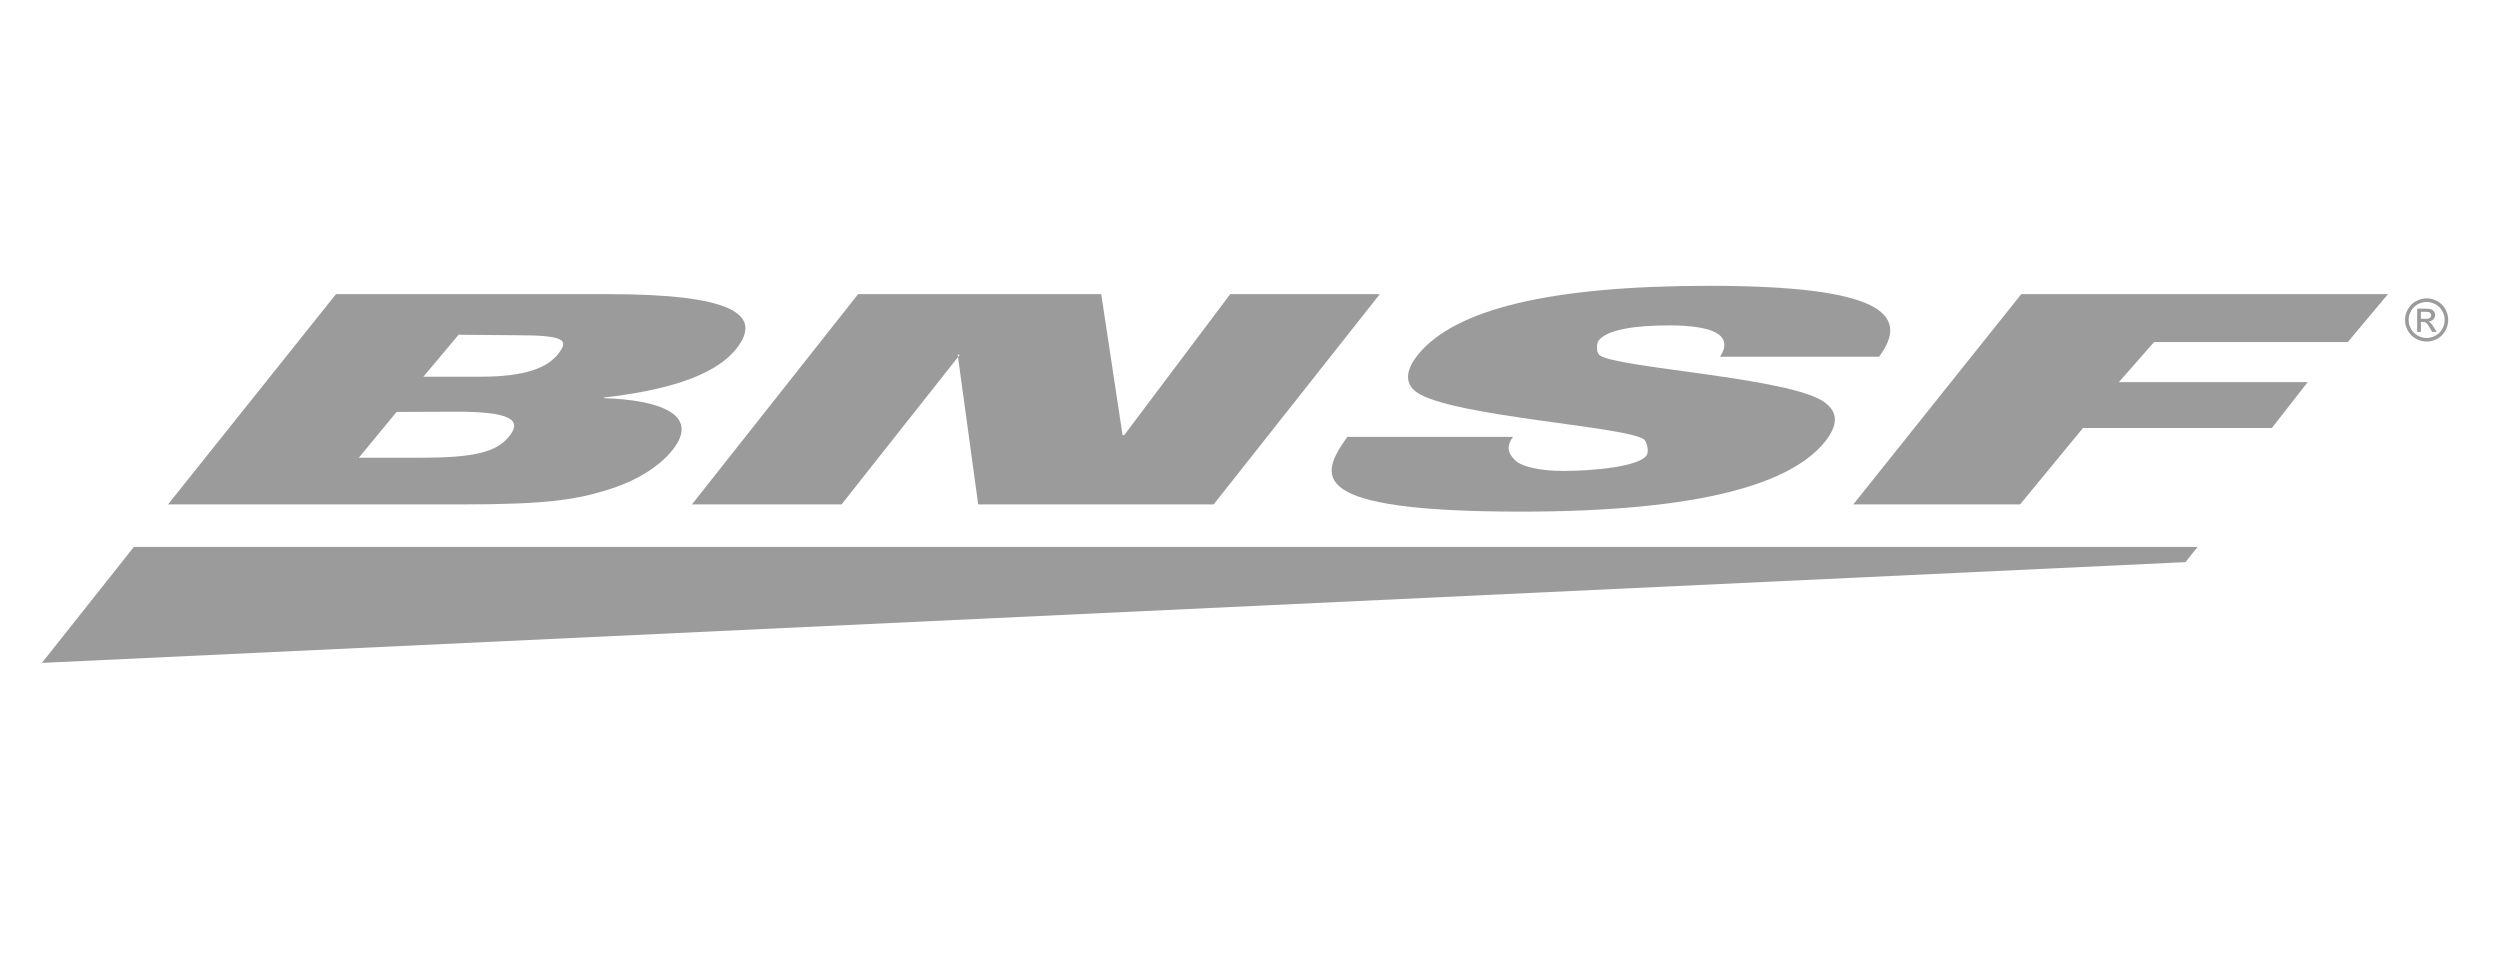
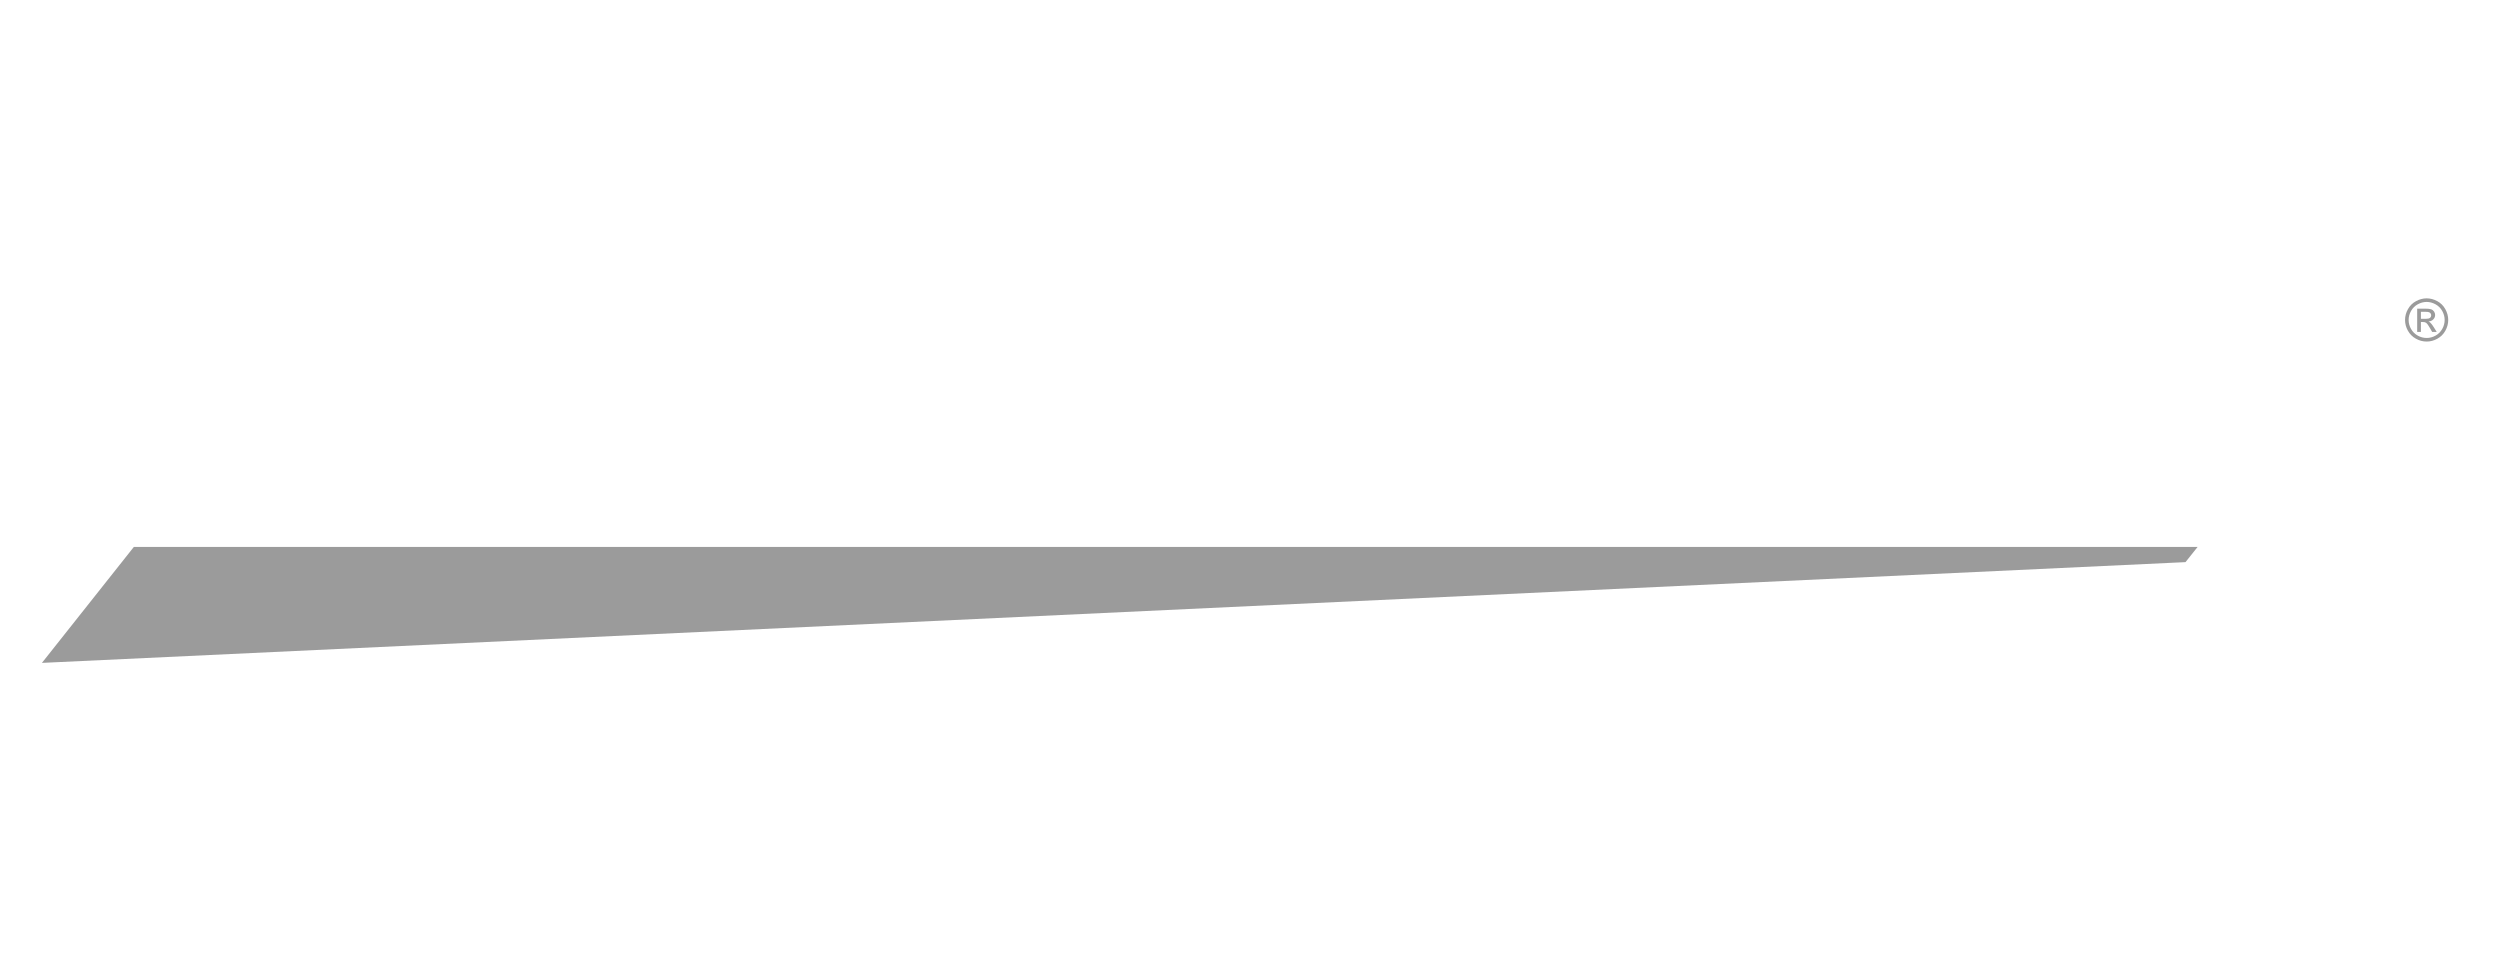
<svg xmlns="http://www.w3.org/2000/svg" width="1312px" height="500px" viewBox="0 0 1312 500" version="1.1">
  <title>Artboard</title>
  <desc>Created with Sketch.</desc>
  <g id="Artboard" stroke="none" stroke-width="1" fill="none" fill-rule="evenodd">
    <g id="Group-4" transform="translate(22, 150)" fill="#9B9B9B">
-       <path d="M154.319,4.367 L297.184,4.367 C360.641,4.367 379.247,14.453 364.353,33.102 C352.39,48.078 325.33,55.109 294.988,58.625 L294.746,58.938 C323.579,59.852 345.982,67.336 330.846,86.289 C324.009,94.844 312.194,102.031 299.614,106.172 C281.11,112.273 265.544,114.719 220.332,114.719 L66.169,114.719 L154.319,4.367 Z M166.298,90.227 L198.312,90.227 C226.693,90.227 238.508,87.414 245.33,78.867 C252.175,70.305 245.759,66.055 217.379,66.055 L186.115,66.195 L166.298,90.227 Z M200.18,47.695 L230.405,47.695 C254.198,47.695 265.287,42.758 270.764,35.922 C276.57,28.641 275.078,25.93 249.385,25.93 L218.684,25.672 L200.18,47.695 Z" id="Combined-Shape" fill-rule="nonzero" />
-       <polyline id="path3001" transform="translate(521.626, 59.543) scale(-1, 1) rotate(-180) translate(-521.626, -59.543) " points="428.342 114.719 555.922 114.719 567.12 40.734 567.987 40.734 623.615 114.719 702.13 114.719 614.926 4.367 491.355 4.367 480.595 82.93 481.728 82.93 419.645 4.367 341.122 4.367 428.342 114.719" />
-       <path d="M772.058,39.242 C767.464,33.125 770.581,29.297 773.77,26.383 C777.247,23.484 786.78,21.352 798.36,21.352 C814.145,21.352 837.392,23.547 841.994,29.312 C843.588,31.297 842.322,36.172 841.103,37.562 C834.829,44.594 739.005,49.789 721.283,62.781 C714.125,67.977 716.883,75.773 721.877,82.039 C741.169,106.188 791.273,118.5 875.016,118.5 C963.979,118.5 981.139,104.047 964.127,81.273 L880.611,81.273 C884.909,87.391 882.736,91.805 878.189,94.094 C873.938,96.391 865.327,97.734 854.301,97.734 C835.751,97.734 821.545,95.516 817.028,89.859 C815.692,88.18 815.715,83.414 817.341,82.195 C825.467,75.312 918.361,70.422 935.677,57.281 C940.724,53.461 944.374,47.5 935.825,36.789 C918.368,14.938 871.515,-4.35207426e-13 776.176,-4.35207426e-13 C662.568,-4.35207426e-13 670.484,18.758 685.088,39.242 L772.058,39.242" id="path3005" transform="translate(823.421, 59.25) scale(-1, 1) rotate(-180) translate(-823.421, -59.25) " />
-       <polyline id="path3009" transform="translate(1090.898, 59.543) scale(-1, 1) rotate(-180) translate(-1090.898, -59.543) " points="1038.759 114.719 1231.188 114.719 1210.121 89.57 1108.453 89.57 1089.988 68.555 1189.086 68.555 1170.254 44.461 1071.149 44.461 1038.126 4.367 950.609 4.367 1038.759 114.719" />
      <polyline id="path3013" transform="translate(565.65, 167.461) scale(-1, 1) rotate(-180) translate(-565.65, -167.461) " points="1124.948 189.914 -1.87536945e-05 137.039 48.236 197.883 1131.301 197.883 1124.948 189.914" />
      <path d="M1251.504,6.57 C1253.403,6.57 1255.255,7.062 1257.076,8.039 C1258.881,9.016 1260.303,10.414 1261.303,12.234 C1262.311,14.047 1262.827,15.945 1262.827,17.922 C1262.827,19.875 1262.319,21.758 1261.327,23.555 C1260.334,25.359 1258.943,26.758 1257.146,27.75 C1255.349,28.75 1253.458,29.25 1251.504,29.25 C1249.543,29.25 1247.652,28.75 1245.863,27.75 C1244.073,26.758 1242.674,25.359 1241.666,23.555 C1240.666,21.758 1240.166,19.875 1240.166,17.922 C1240.166,15.945 1240.674,14.047 1241.698,12.234 C1242.706,10.414 1244.12,9.016 1245.941,8.039 C1247.746,7.062 1249.59,6.57 1251.504,6.57 Z M1251.504,8.453 C1249.91,8.453 1248.363,8.867 1246.871,9.68 C1245.363,10.5 1244.183,11.664 1243.323,13.172 C1242.471,14.703 1242.049,16.273 1242.049,17.922 C1242.049,19.555 1242.464,21.125 1243.3,22.609 C1244.136,24.109 1245.308,25.281 1246.808,26.117 C1248.301,26.953 1249.871,27.367 1251.504,27.367 C1253.13,27.367 1254.708,26.953 1256.201,26.117 C1257.693,25.281 1258.865,24.109 1259.701,22.609 C1260.537,21.125 1260.952,19.555 1260.952,17.922 C1260.952,16.273 1260.53,14.703 1259.678,13.172 C1258.834,11.664 1257.654,10.5 1256.13,9.68 C1254.638,8.867 1253.091,8.453 1251.504,8.453 Z M1246.535,24.188 L1246.535,11.977 L1250.731,11.977 C1252.153,11.977 1253.208,12.094 1253.841,12.312 C1254.497,12.539 1255.005,12.938 1255.388,13.492 C1255.771,14.055 1255.958,14.656 1255.958,15.281 C1255.958,16.172 1255.646,16.945 1254.997,17.609 C1254.364,18.273 1253.497,18.641 1252.45,18.719 C1252.88,18.906 1253.231,19.117 1253.473,19.375 C1253.981,19.852 1254.583,20.656 1255.294,21.789 L1256.779,24.188 L1254.38,24.188 L1253.294,22.258 C1252.442,20.742 1251.762,19.797 1251.223,19.422 C1250.864,19.133 1250.348,19 1249.645,19 L1248.496,19 L1248.496,24.188 L1246.535,24.188 Z M1250.895,17.32 C1252.051,17.32 1252.825,17.156 1253.255,16.812 C1253.669,16.469 1253.872,16.016 1253.872,15.461 C1253.872,15.094 1253.778,14.773 1253.575,14.484 C1253.38,14.203 1253.098,13.992 1252.739,13.852 C1252.38,13.703 1251.715,13.633 1250.754,13.633 L1248.496,13.633 L1248.496,17.32 L1250.895,17.32 Z" id="Combined-Shape" fill-rule="nonzero" />
    </g>
  </g>
</svg>